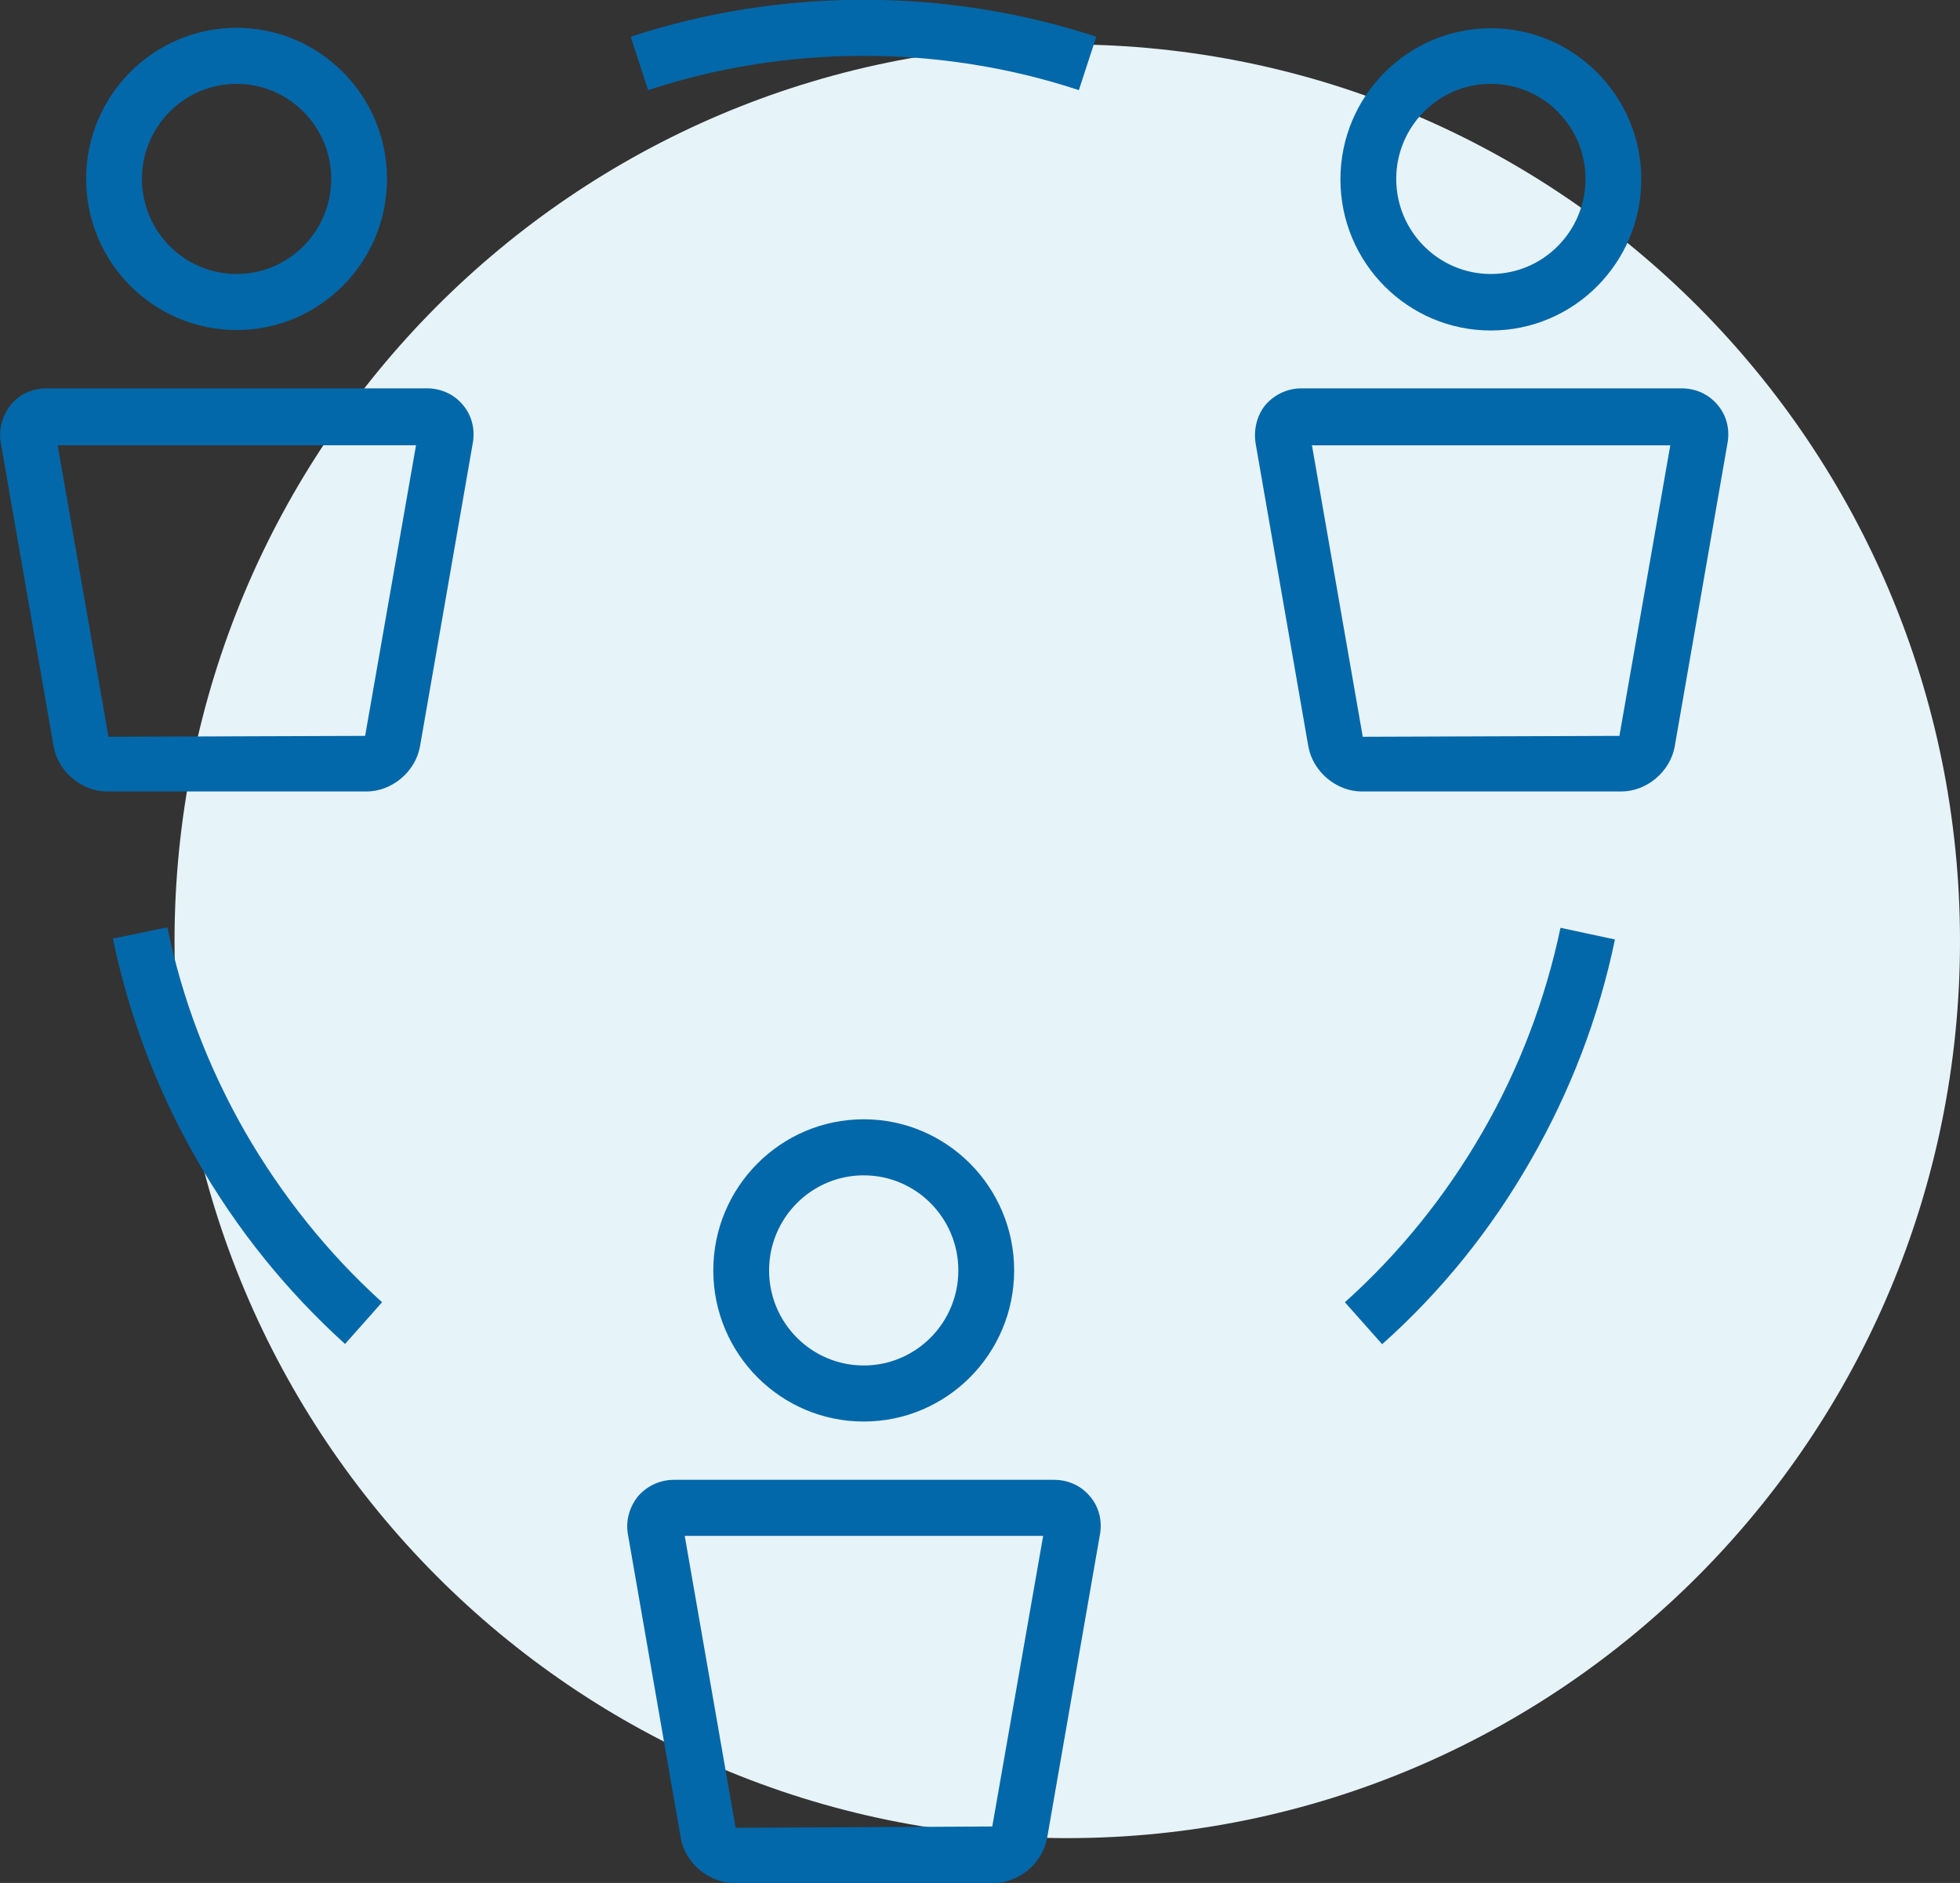
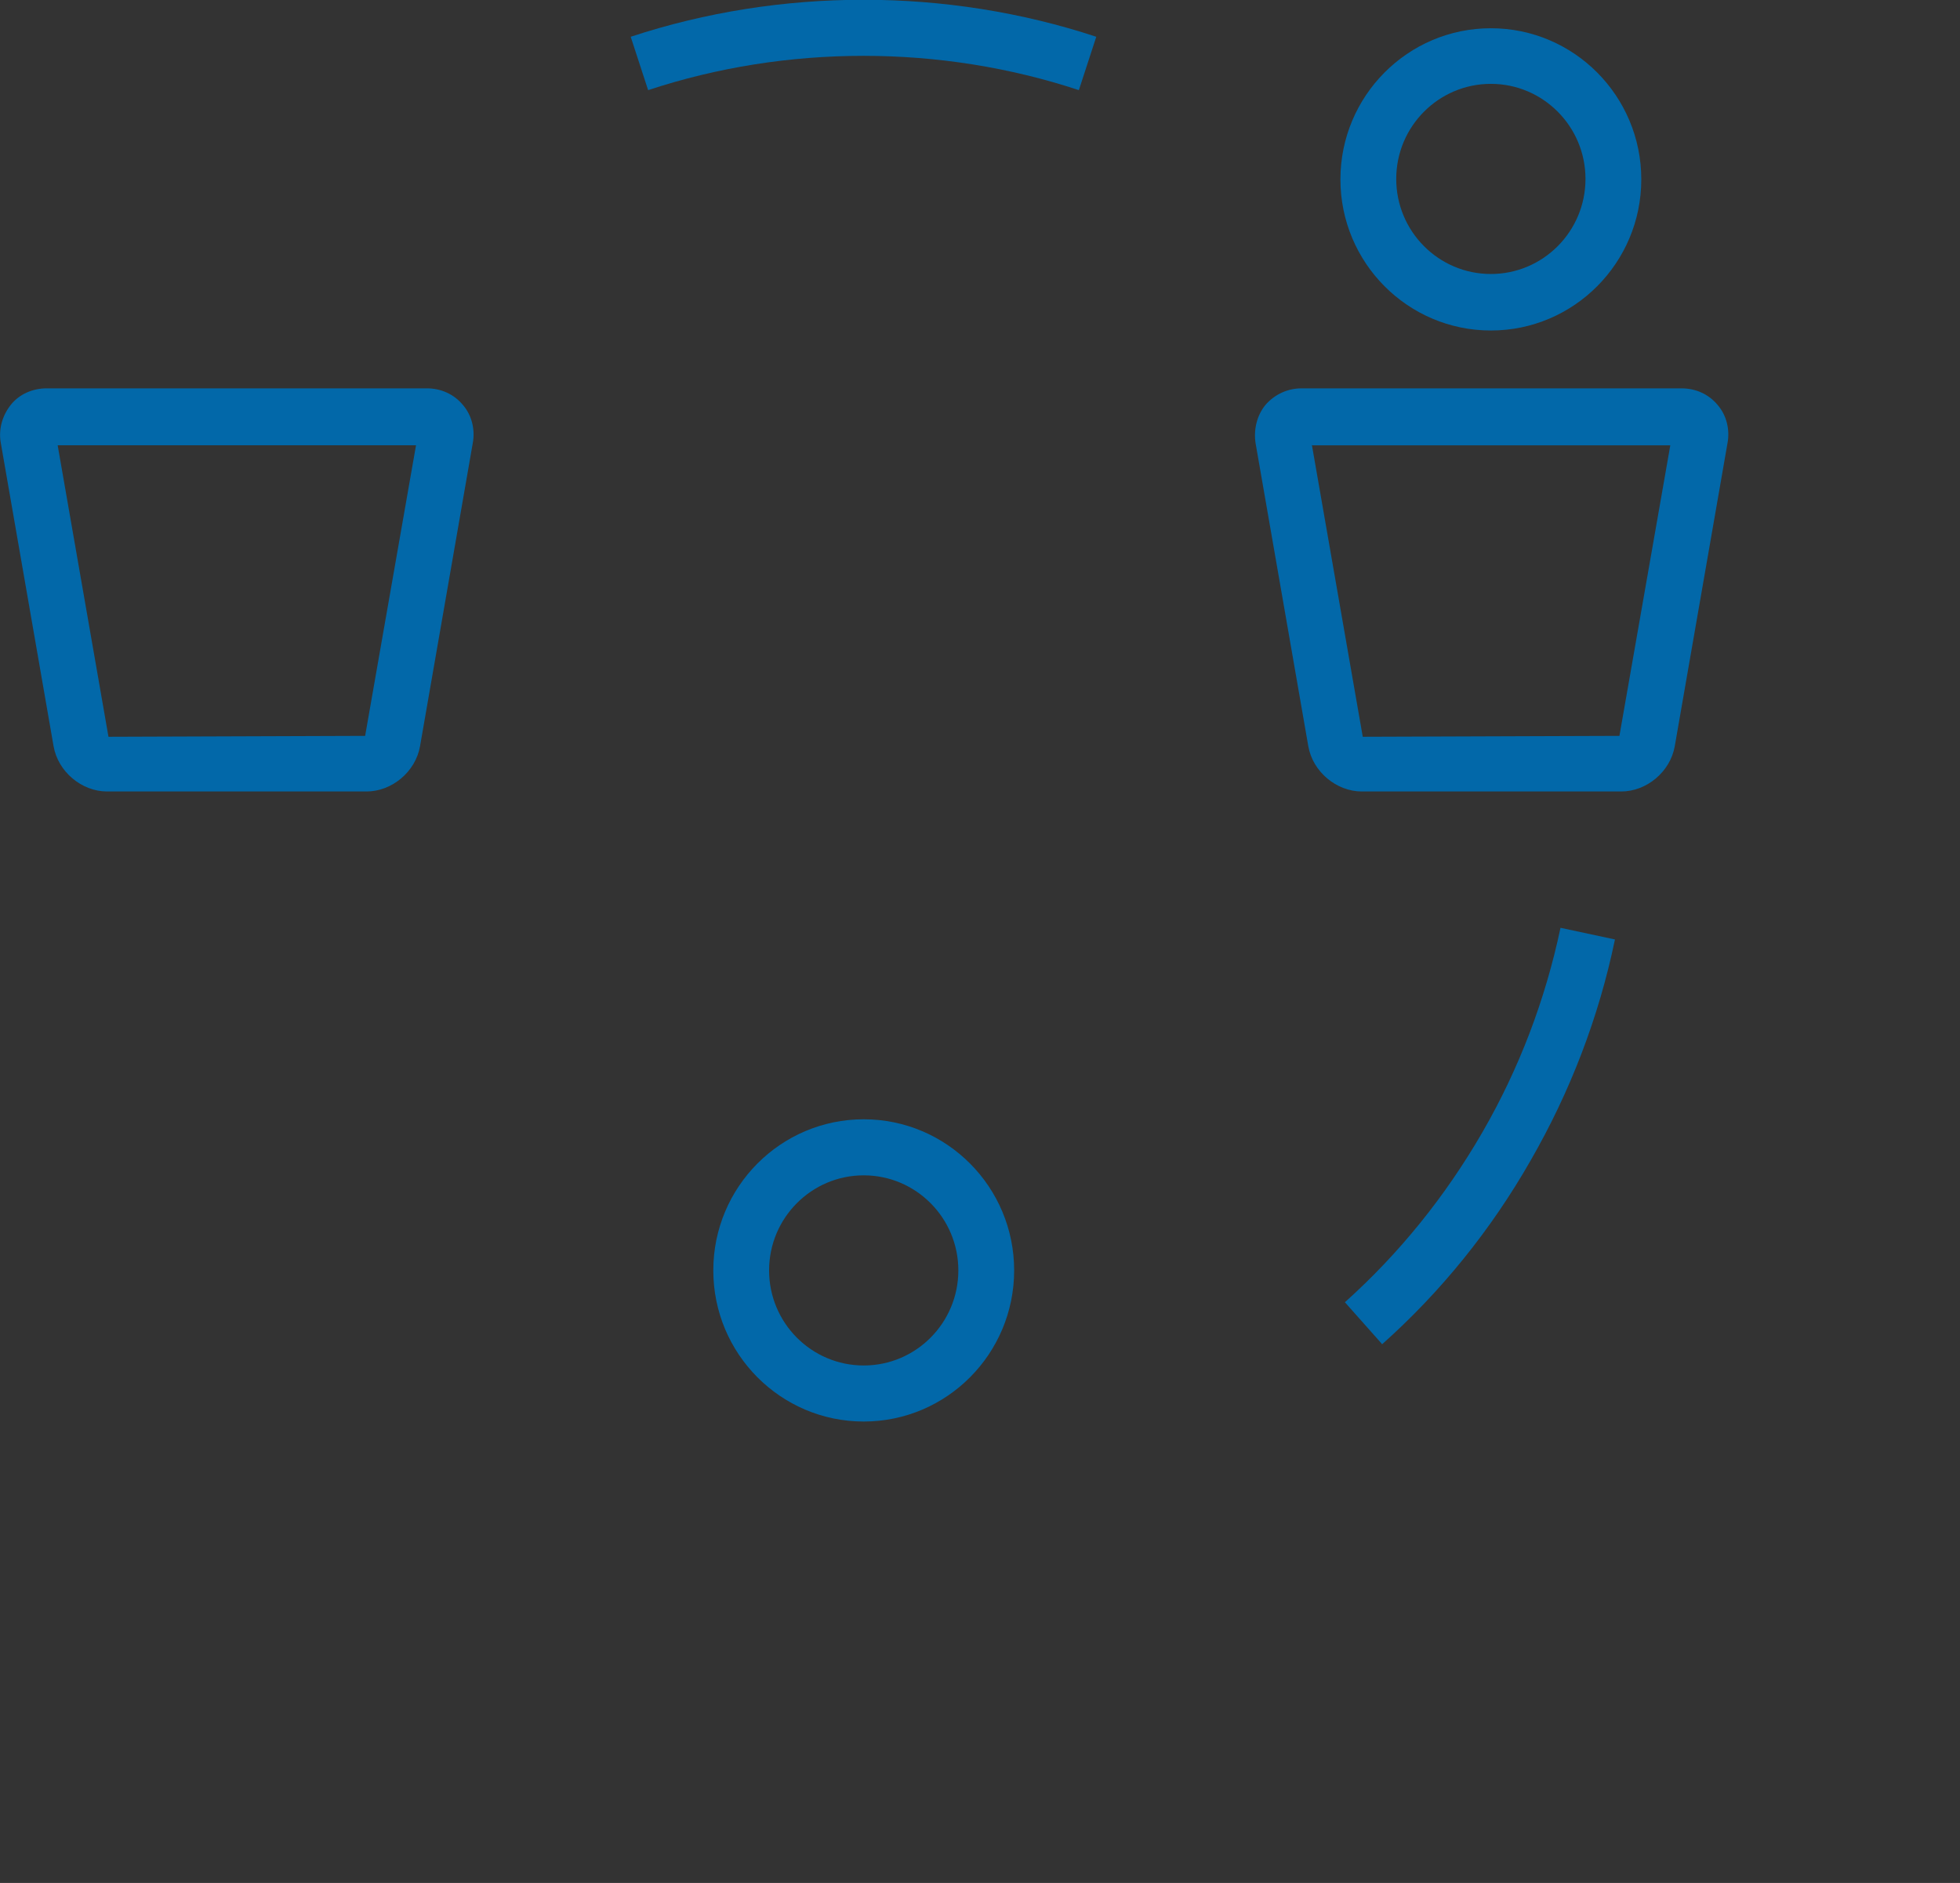
<svg xmlns="http://www.w3.org/2000/svg" width="102" height="98" viewBox="0 0 102 98" fill="none">
  <rect x="0" y="0" width="102" height="98" fill="#333333" stroke="none" />
  <g id="Layer_1" clip-path="url(#clip0_6033_495)">
-     <path id="Vector" d="M55.541 95.666C81.2 95.666 102 74.768 102 48.988C102 23.209 81.2 2.311 55.541 2.311C29.883 2.311 9.083 23.209 9.083 48.988C9.083 74.768 29.883 95.666 55.541 95.666Z" fill="#E6F3F8" />
    <g id="Group">
      <path id="Vector_2" d="M84.346 41.193H70.873C69.548 41.193 68.317 40.166 68.085 38.836L65.344 23.082C65.228 22.359 65.414 21.612 65.855 21.075C66.32 20.538 66.993 20.212 67.737 20.212H87.505C88.248 20.212 88.922 20.515 89.386 21.075C89.851 21.612 90.037 22.359 89.897 23.082L87.156 38.836C86.924 40.166 85.693 41.193 84.369 41.193H84.346ZM68.271 23.152L70.919 38.346L84.276 38.299L86.924 23.176H68.294L68.271 23.152Z" fill="#0268A9" />
      <path id="Vector_3" d="M77.586 17.201C73.265 17.201 69.757 13.677 69.757 9.336C69.757 4.995 73.265 1.47 77.586 1.47C81.906 1.47 85.414 4.995 85.414 9.336C85.414 13.677 81.906 17.201 77.586 17.201ZM77.586 4.364C74.868 4.364 72.661 6.582 72.661 9.312C72.661 12.043 74.868 14.26 77.586 14.26C80.303 14.26 82.51 12.043 82.51 9.312C82.51 6.582 80.303 4.364 77.586 4.364Z" fill="#0268A9" />
    </g>
    <g id="Group_2">
-       <path id="Vector_4" d="M51.685 98H38.212C36.888 98 35.657 96.973 35.425 95.643L32.684 79.889C32.544 79.165 32.754 78.442 33.195 77.882C33.66 77.345 34.333 77.018 35.077 77.018H54.845C55.588 77.018 56.262 77.322 56.726 77.882C57.191 78.419 57.377 79.165 57.237 79.889L54.496 95.643C54.264 96.973 53.033 98 51.709 98H51.685ZM35.634 79.936L38.282 95.129L51.639 95.059L54.287 79.936H35.657H35.634Z" fill="#0268A9" />
      <path id="Vector_5" d="M44.949 73.984C40.628 73.984 37.121 70.46 37.121 66.119C37.121 61.778 40.628 58.254 44.949 58.254C49.27 58.254 52.777 61.778 52.777 66.119C52.777 70.46 49.27 73.984 44.949 73.984ZM44.949 61.171C42.231 61.171 40.024 63.389 40.024 66.119C40.024 68.85 42.231 71.067 44.949 71.067C47.667 71.067 49.873 68.85 49.873 66.119C49.873 63.389 47.667 61.171 44.949 61.171Z" fill="#0268A9" />
    </g>
    <g id="Group_3">
      <path id="Vector_6" d="M19.048 41.193H5.575C4.251 41.193 3.02 40.166 2.788 38.836L0.047 23.082C-0.093 22.359 0.116 21.635 0.558 21.075C0.999 20.515 1.696 20.211 2.439 20.211H22.207C22.951 20.211 23.625 20.515 24.089 21.075C24.554 21.612 24.739 22.359 24.6 23.082L21.859 38.836C21.627 40.166 20.396 41.193 19.072 41.193H19.048ZM2.997 23.152L5.645 38.346L19.002 38.299L21.65 23.175H2.997V23.152Z" fill="#0268A9" />
-       <path id="Vector_7" d="M12.312 17.177C7.991 17.177 4.483 13.653 4.483 9.312C4.483 4.971 7.991 1.447 12.312 1.447C16.632 1.447 20.14 4.971 20.14 9.312C20.14 13.653 16.632 17.177 12.312 17.177ZM12.312 4.364C9.594 4.364 7.387 6.582 7.387 9.312C7.387 12.043 9.594 14.26 12.312 14.26C15.03 14.26 17.236 12.043 17.236 9.312C17.236 6.582 15.03 4.364 12.312 4.364Z" fill="#0268A9" />
    </g>
-     <path id="Vector_8" d="M17.956 69.947C14.913 67.193 12.312 63.972 10.244 60.354C8.177 56.76 6.713 52.886 5.877 48.848L8.711 48.265C9.477 51.999 10.848 55.57 12.753 58.907C14.681 62.245 17.073 65.232 19.884 67.776L17.956 69.947Z" fill="#0268A9" />
    <path id="Vector_9" d="M71.918 69.947L69.99 67.776C72.824 65.232 75.216 62.268 77.144 58.931C79.072 55.593 80.42 52.022 81.21 48.288L84.043 48.895C83.207 52.932 81.721 56.807 79.653 60.401C77.586 64.019 74.984 67.239 71.918 69.97V69.947Z" fill="#0268A9" />
-     <path id="Vector_10" d="M56.145 4.691C48.944 2.311 40.93 2.311 33.729 4.691L32.823 1.914C40.605 -0.654 49.27 -0.654 57.051 1.914L56.145 4.691Z" fill="#0268A9" />
+     <path id="Vector_10" d="M56.145 4.691C48.944 2.311 40.93 2.311 33.729 4.691L32.823 1.914C40.605 -0.654 49.27 -0.654 57.051 1.914L56.145 4.691" fill="#0268A9" />
  </g>
  <defs>
    <clipPath id="clip0_6033_495">
      <rect width="102" height="98" fill="white" />
    </clipPath>
  </defs>
</svg>